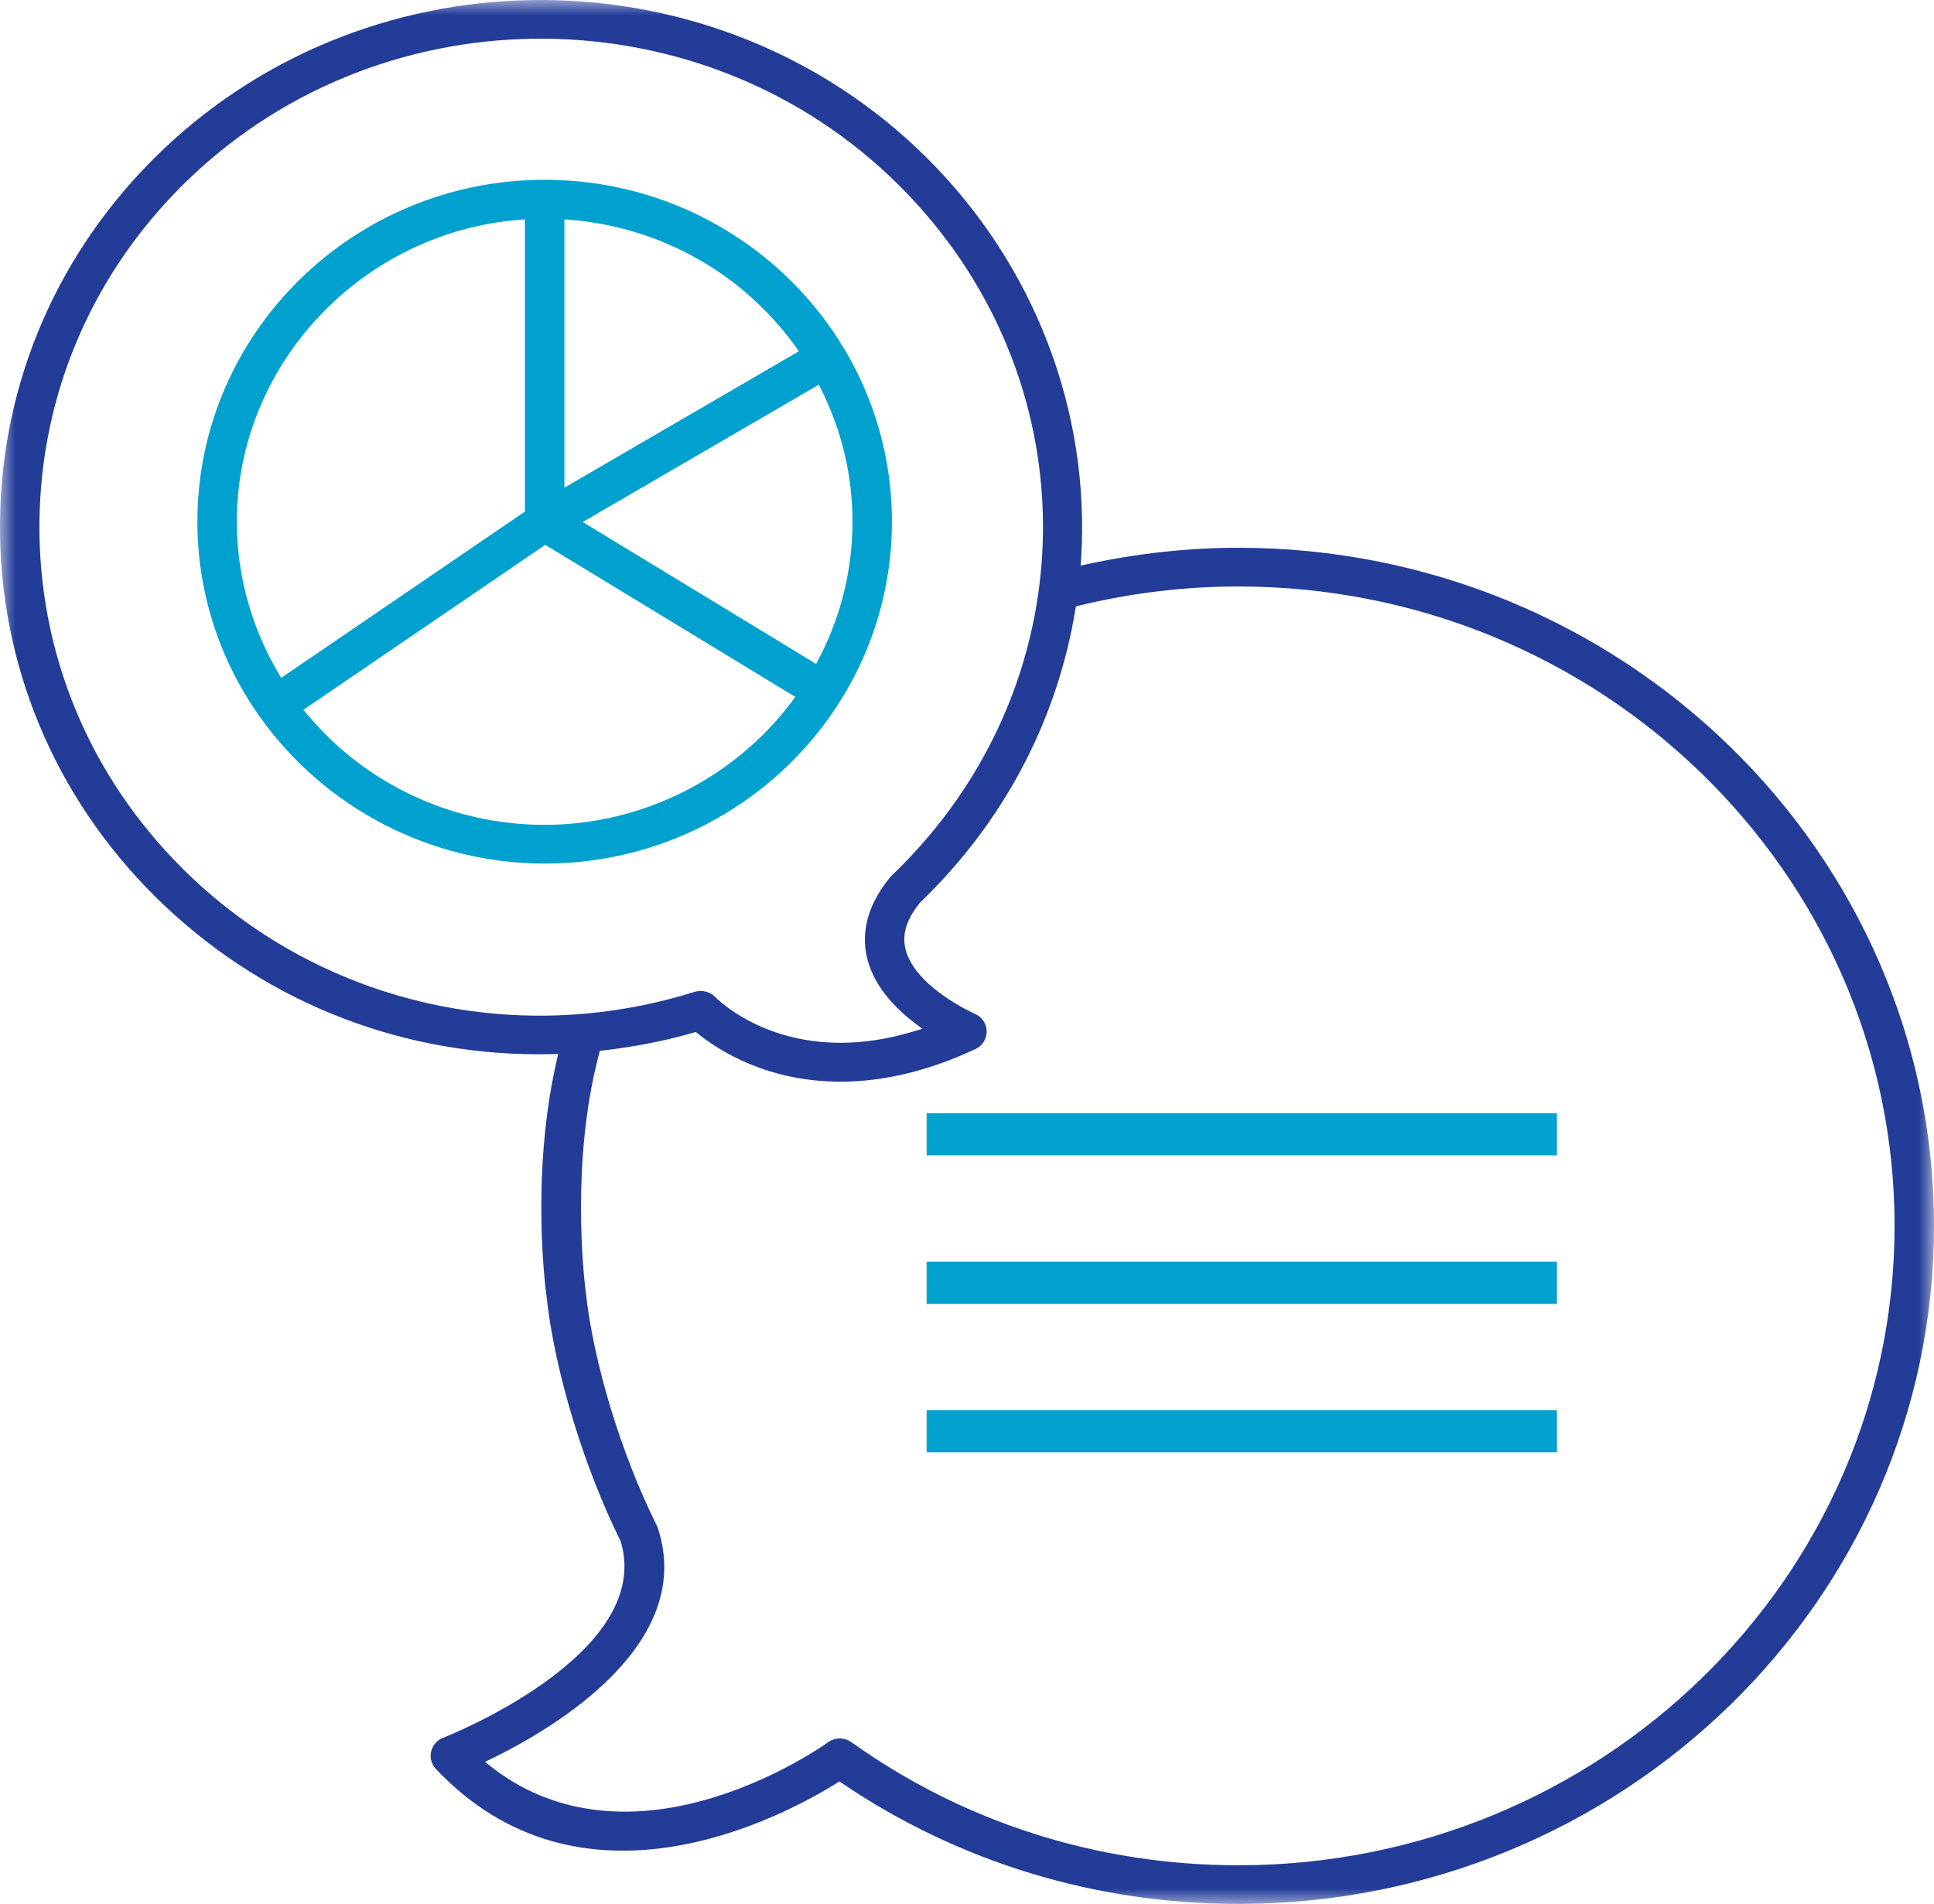
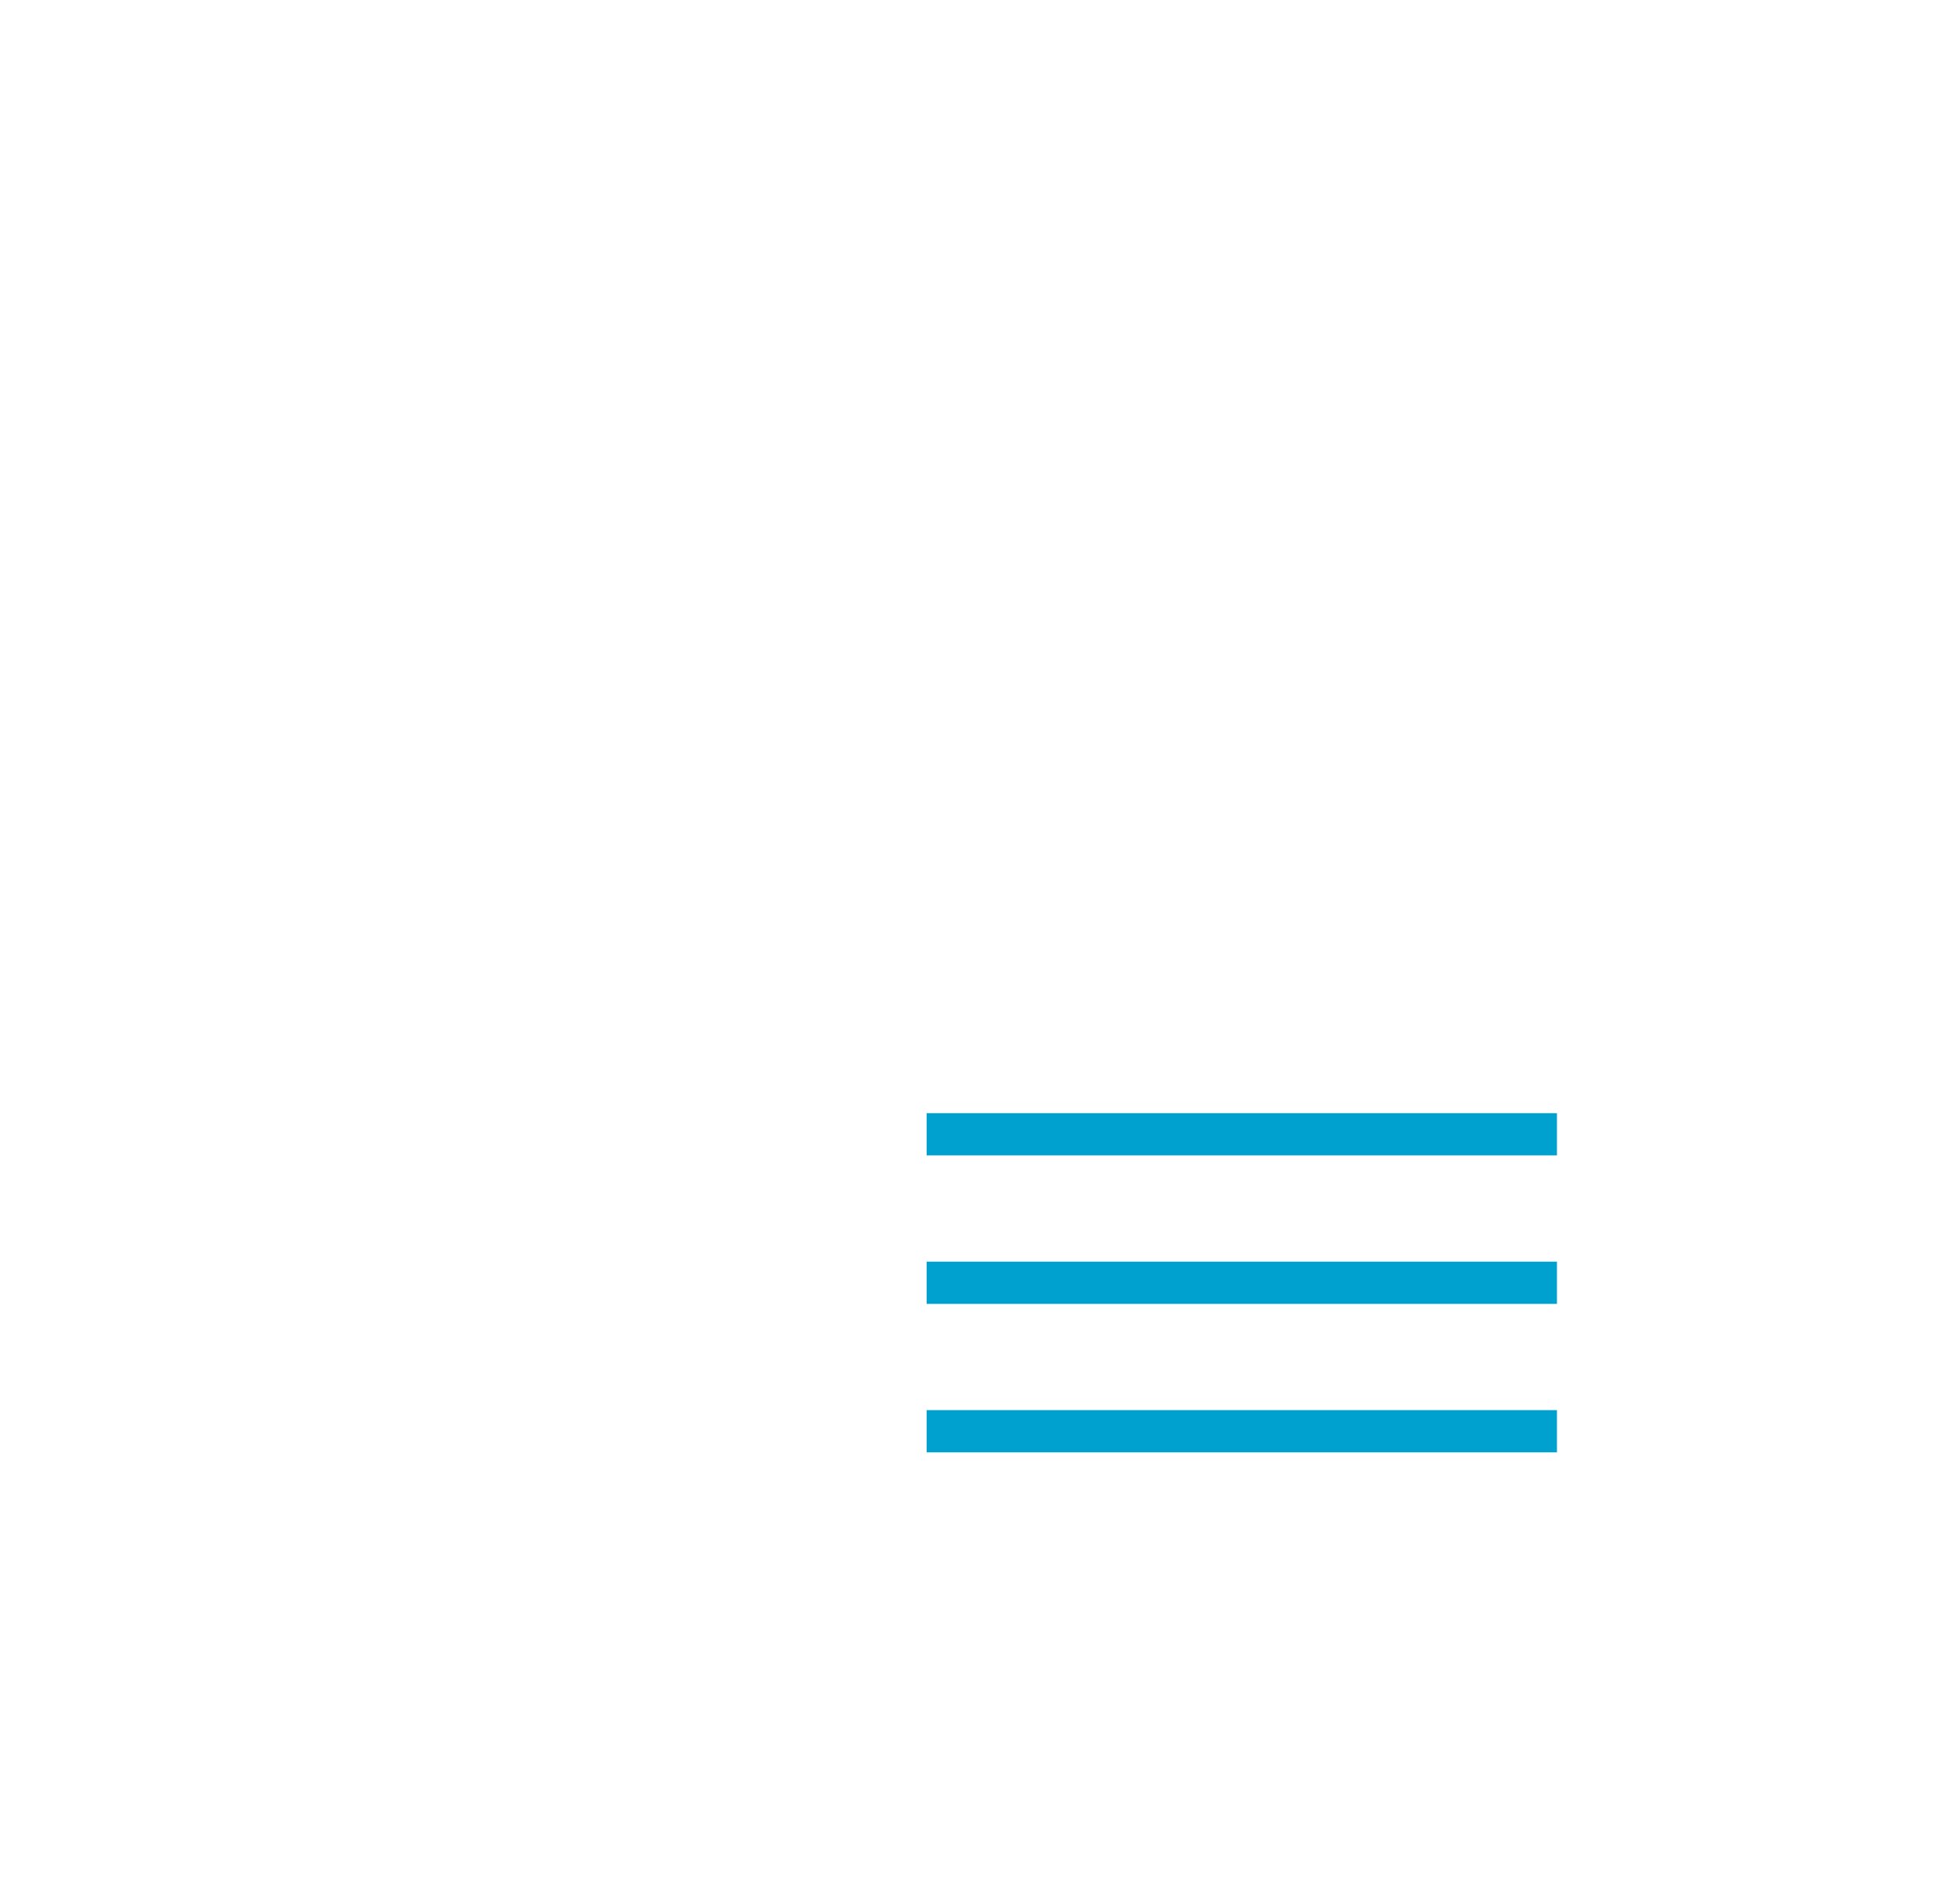
<svg xmlns="http://www.w3.org/2000/svg" xmlns:xlink="http://www.w3.org/1999/xlink" width="64px" height="63px" viewBox="0 0 64 63" version="1.1">
  <title>affiliation-icon</title>
  <defs>
    <polygon id="path-1" points="0 0 64 0 64 63 0 63" />
  </defs>
  <g id="Symbols" stroke="none" stroke-width="1" fill="none" fill-rule="evenodd">
    <g id="FEIM/spot-illustration/13-affiliation" transform="translate(-3, -1)">
      <g id="affiliation-icon" transform="translate(3, 1)">
        <polygon id="Fill-1" fill="#00A1CF" points="30.664 38.231 51.522 38.231 51.522 36.834 30.664 36.834" />
        <polygon id="Fill-2" fill="#00A1CF" points="30.664 43.144 51.522 43.144 51.522 41.747 30.664 41.747" />
        <polygon id="Fill-3" fill="#00A1CF" points="30.664 48.057 51.522 48.057 51.522 46.66 30.664 46.66" />
        <g id="Group-9">
          <g id="Group-6">
            <mask id="mask-2" fill="white">
              <use xlink:href="#path-1" />
            </mask>
            <g id="Clip-5" />
-             <path d="M27.815,34.505 C25.178,34.505 23.744,33.067 23.669,32.99 C23.495,32.811 23.225,32.749 22.992,32.817 C16.976,34.707 10.487,33.15 6.059,28.758 C2.955,25.68 1.267,21.606 1.305,17.291 C1.346,12.973 3.108,8.931 6.269,5.905 C12.793,-0.34 23.317,-0.25 29.728,6.11 C36.06,12.392 36.117,22.283 29.859,28.627 C29.748,28.74 29.635,28.852 29.519,28.961 C29.503,28.979 29.486,28.995 29.47,29.013 C28.556,30.103 28.543,31.074 28.692,31.696 C28.882,32.474 29.418,33.204 30.286,33.863 L30.521,34.042 L30.238,34.127 C29.343,34.398 28.535,34.505 27.815,34.505 L27.815,34.505 Z M40.982,61.72 C36.337,61.72 31.908,60.312 28.173,57.647 C27.94,57.481 27.628,57.485 27.399,57.651 C27.334,57.7 25.765,58.819 23.6,59.48 C20.745,60.353 18.2,59.995 16.239,58.448 L16.05,58.3 L16.266,58.194 C18.337,57.183 23.021,54.417 21.774,50.575 C21.765,50.546 21.753,50.517 21.739,50.489 C20.552,48.11 19.626,45.056 19.379,42.708 C19.325,42.281 18.878,38.44 19.824,34.871 L19.849,34.771 L19.951,34.759 C21.002,34.639 22.011,34.441 22.951,34.169 L23.026,34.148 L23.087,34.196 C23.827,34.793 25.428,35.792 27.818,35.792 C29.246,35.792 30.747,35.429 32.281,34.712 C32.51,34.605 32.655,34.374 32.651,34.125 C32.649,33.875 32.496,33.649 32.264,33.548 C32.243,33.539 30.268,32.665 29.963,31.397 C29.846,30.906 30.005,30.403 30.451,29.862 C30.577,29.74 30.689,29.629 30.797,29.518 C33.353,26.929 35.009,23.693 35.587,20.163 L35.604,20.065 L35.701,20.041 C37.428,19.62 39.207,19.406 40.982,19.406 C52.954,19.406 62.695,28.897 62.695,40.563 C62.695,52.23 52.954,61.72 40.982,61.72 L40.982,61.72 Z M27.78,58.946 L27.86,59.001 C31.72,61.617 36.258,63 40.982,63 C53.675,63 64,52.936 64,40.563 C64,28.191 53.675,18.125 40.982,18.125 C39.324,18.125 37.633,18.31 35.957,18.673 L35.761,18.716 L35.775,18.517 C36.089,13.599 34.225,8.749 30.657,5.21 C23.744,-1.649 12.395,-1.749 5.355,4.989 C1.945,8.254 0.042,12.618 0,17.279 C-0.043,21.938 1.78,26.335 5.129,29.66 C8.536,33.039 13.037,34.886 17.844,34.886 C17.989,34.886 18.133,34.884 18.277,34.88 L18.471,34.876 L18.428,35.065 C17.532,38.959 18.077,42.82 18.082,42.858 C18.339,45.312 19.302,48.504 20.538,50.996 C21.679,54.748 14.734,57.475 14.663,57.502 C14.463,57.58 14.314,57.75 14.267,57.957 C14.219,58.163 14.277,58.379 14.424,58.533 C19.236,63.628 25.799,60.177 27.697,58.998 L27.78,58.946 Z" id="Fill-4" fill="#233C98" mask="url(#mask-2)" />
          </g>
-           <path d="M18.677,16.137 L18.677,7.258 L18.84,7.271 C21.852,7.508 24.586,9.044 26.34,11.487 L26.437,11.623 L18.677,16.137 Z M27.009,21.97 L19.284,17.273 L27.098,12.728 L27.169,12.872 C27.861,14.261 28.21,15.738 28.21,17.261 C28.21,18.86 27.83,20.396 27.083,21.827 L27.009,21.97 Z M9.305,22.43 L9.224,22.291 C8.317,20.759 7.837,19.02 7.837,17.261 C7.837,12.073 11.954,7.685 17.209,7.271 L17.371,7.258 L17.371,16.927 L17.306,16.972 L9.305,22.43 Z M18.024,27.294 C14.966,27.294 12.095,25.953 10.148,23.615 L10.042,23.487 L18.044,18.028 L18.128,18.079 L26.32,23.06 L26.222,23.192 C24.301,25.76 21.236,27.294 18.024,27.294 L18.024,27.294 Z M8.579,23.701 L8.609,23.731 C10.772,26.767 14.291,28.575 18.024,28.575 C24.361,28.575 29.516,23.5 29.516,17.261 C29.516,11.024 24.361,5.949 18.024,5.949 C11.688,5.949 6.532,11.024 6.532,17.261 C6.532,19.555 7.233,21.77 8.56,23.664 L8.579,23.701 Z" id="Fill-7" fill="#00A1CF" />
        </g>
      </g>
    </g>
  </g>
</svg>